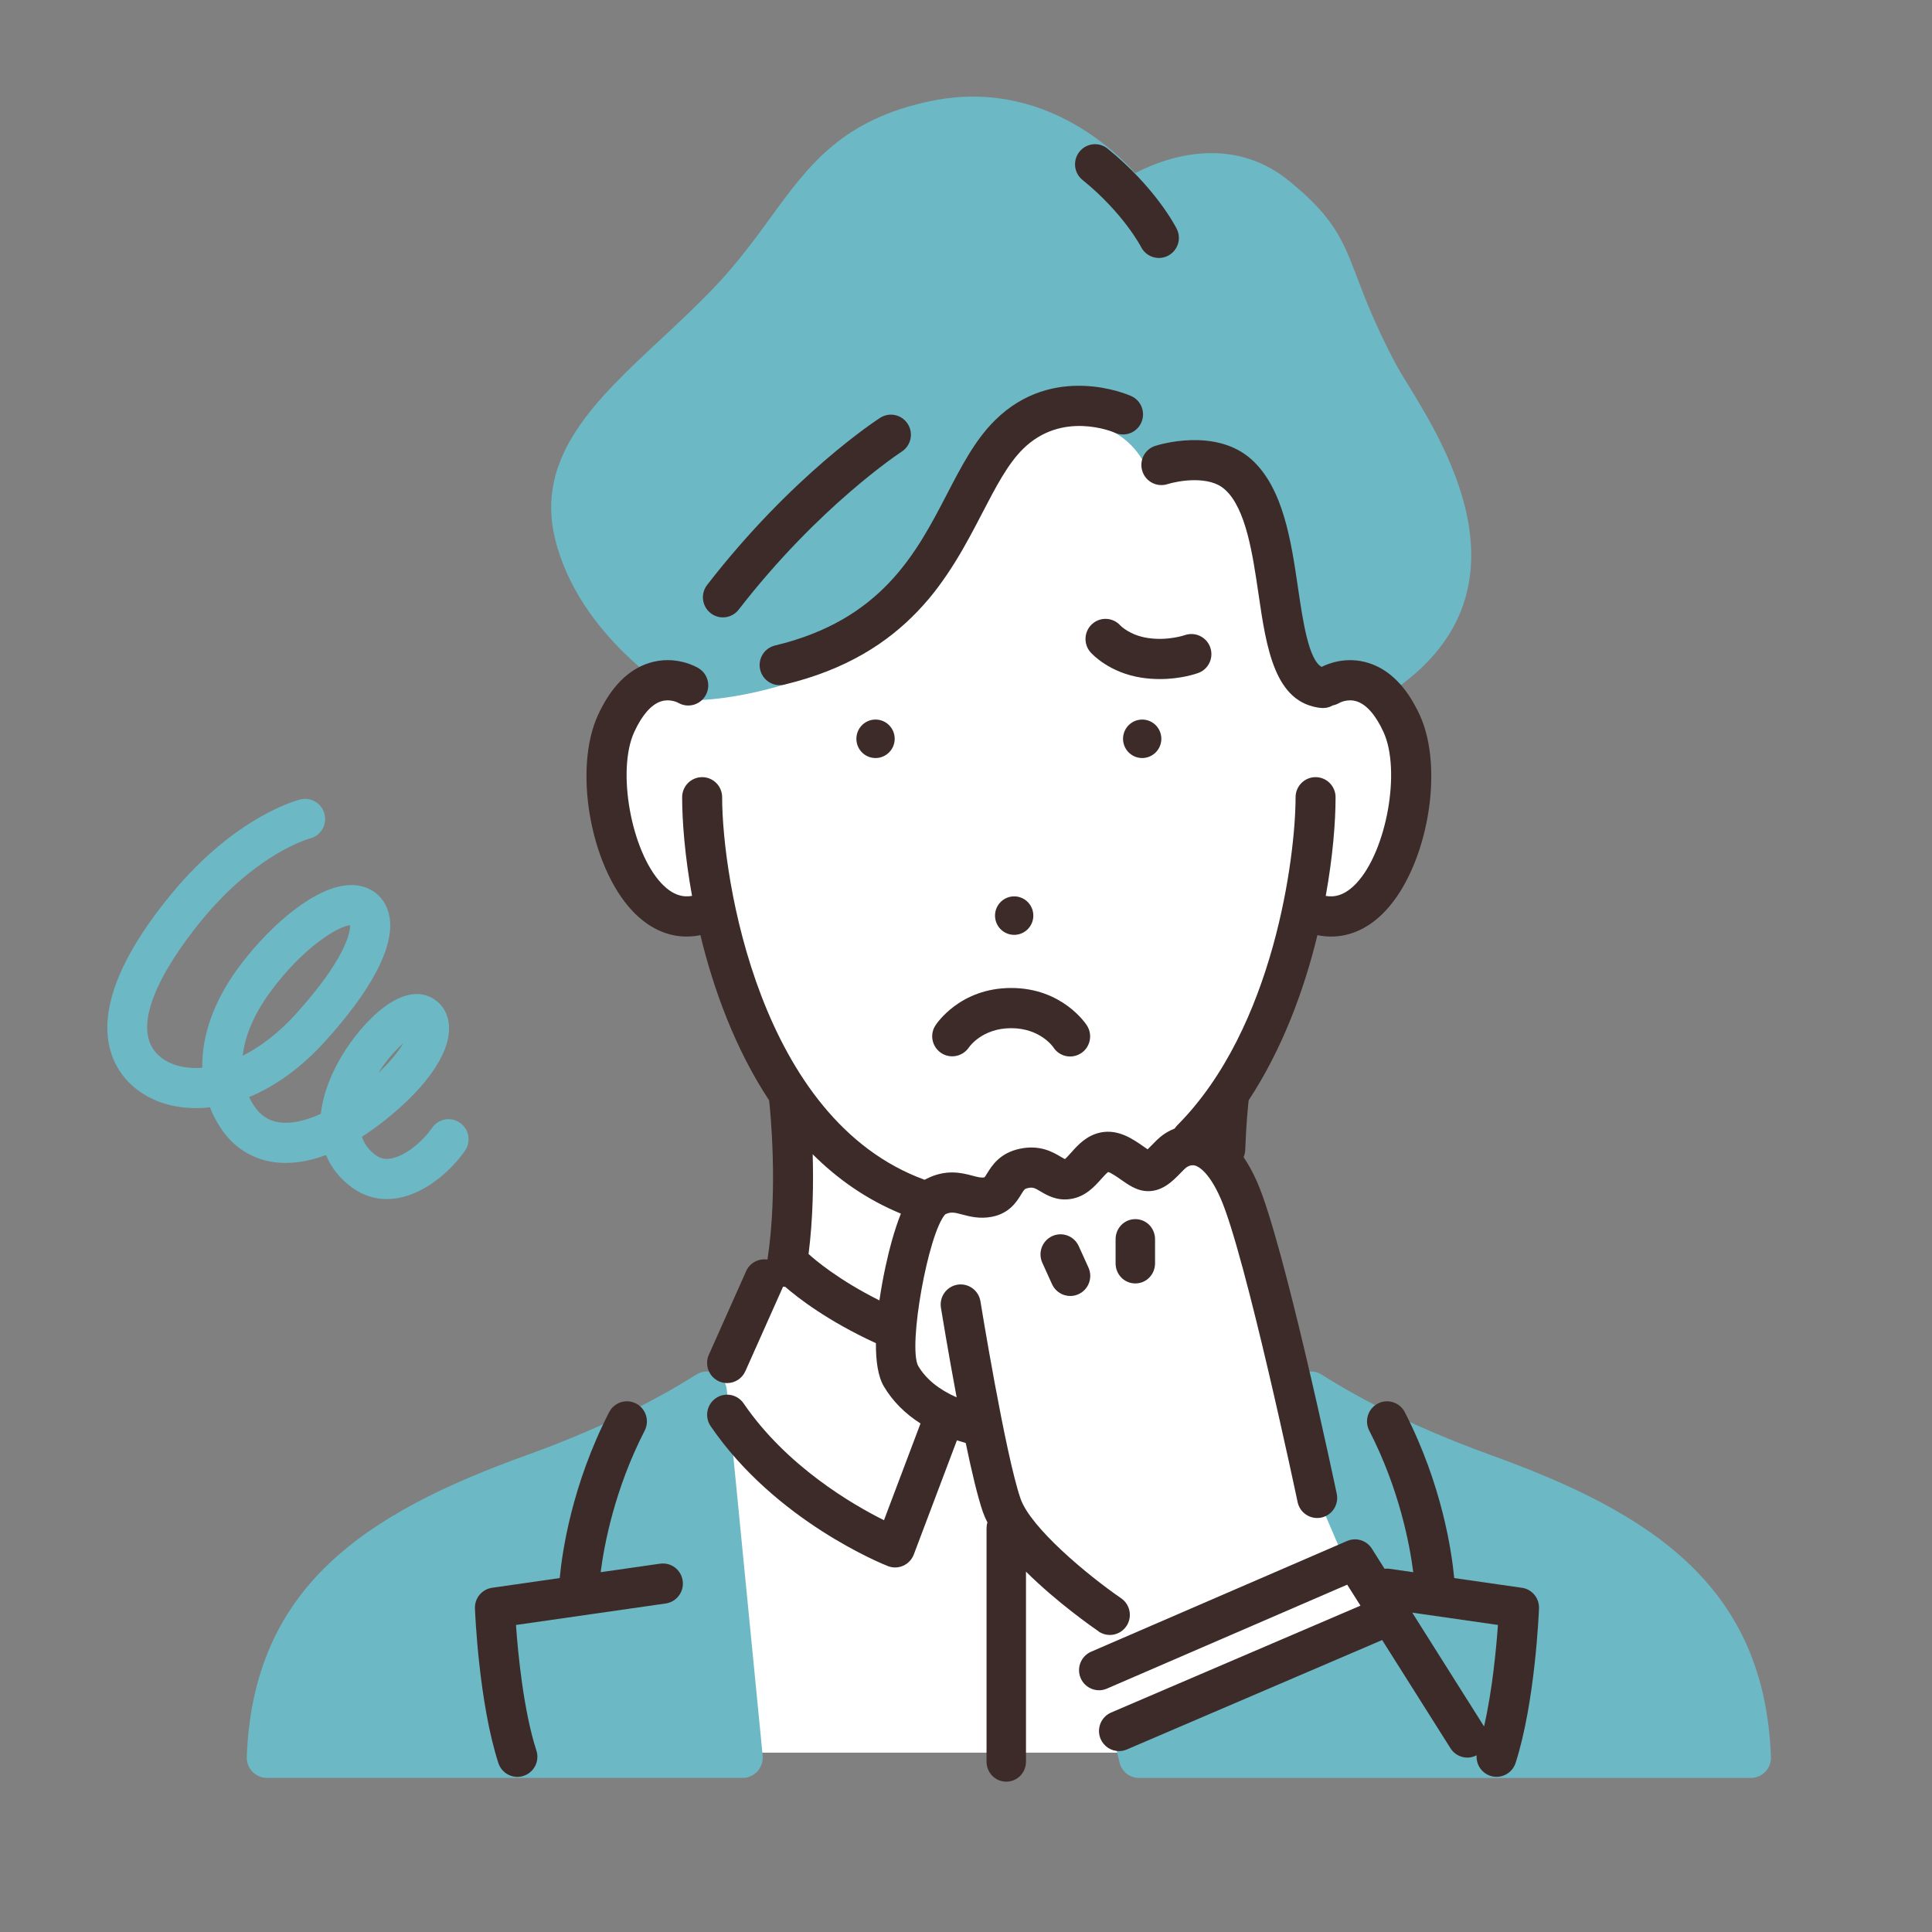
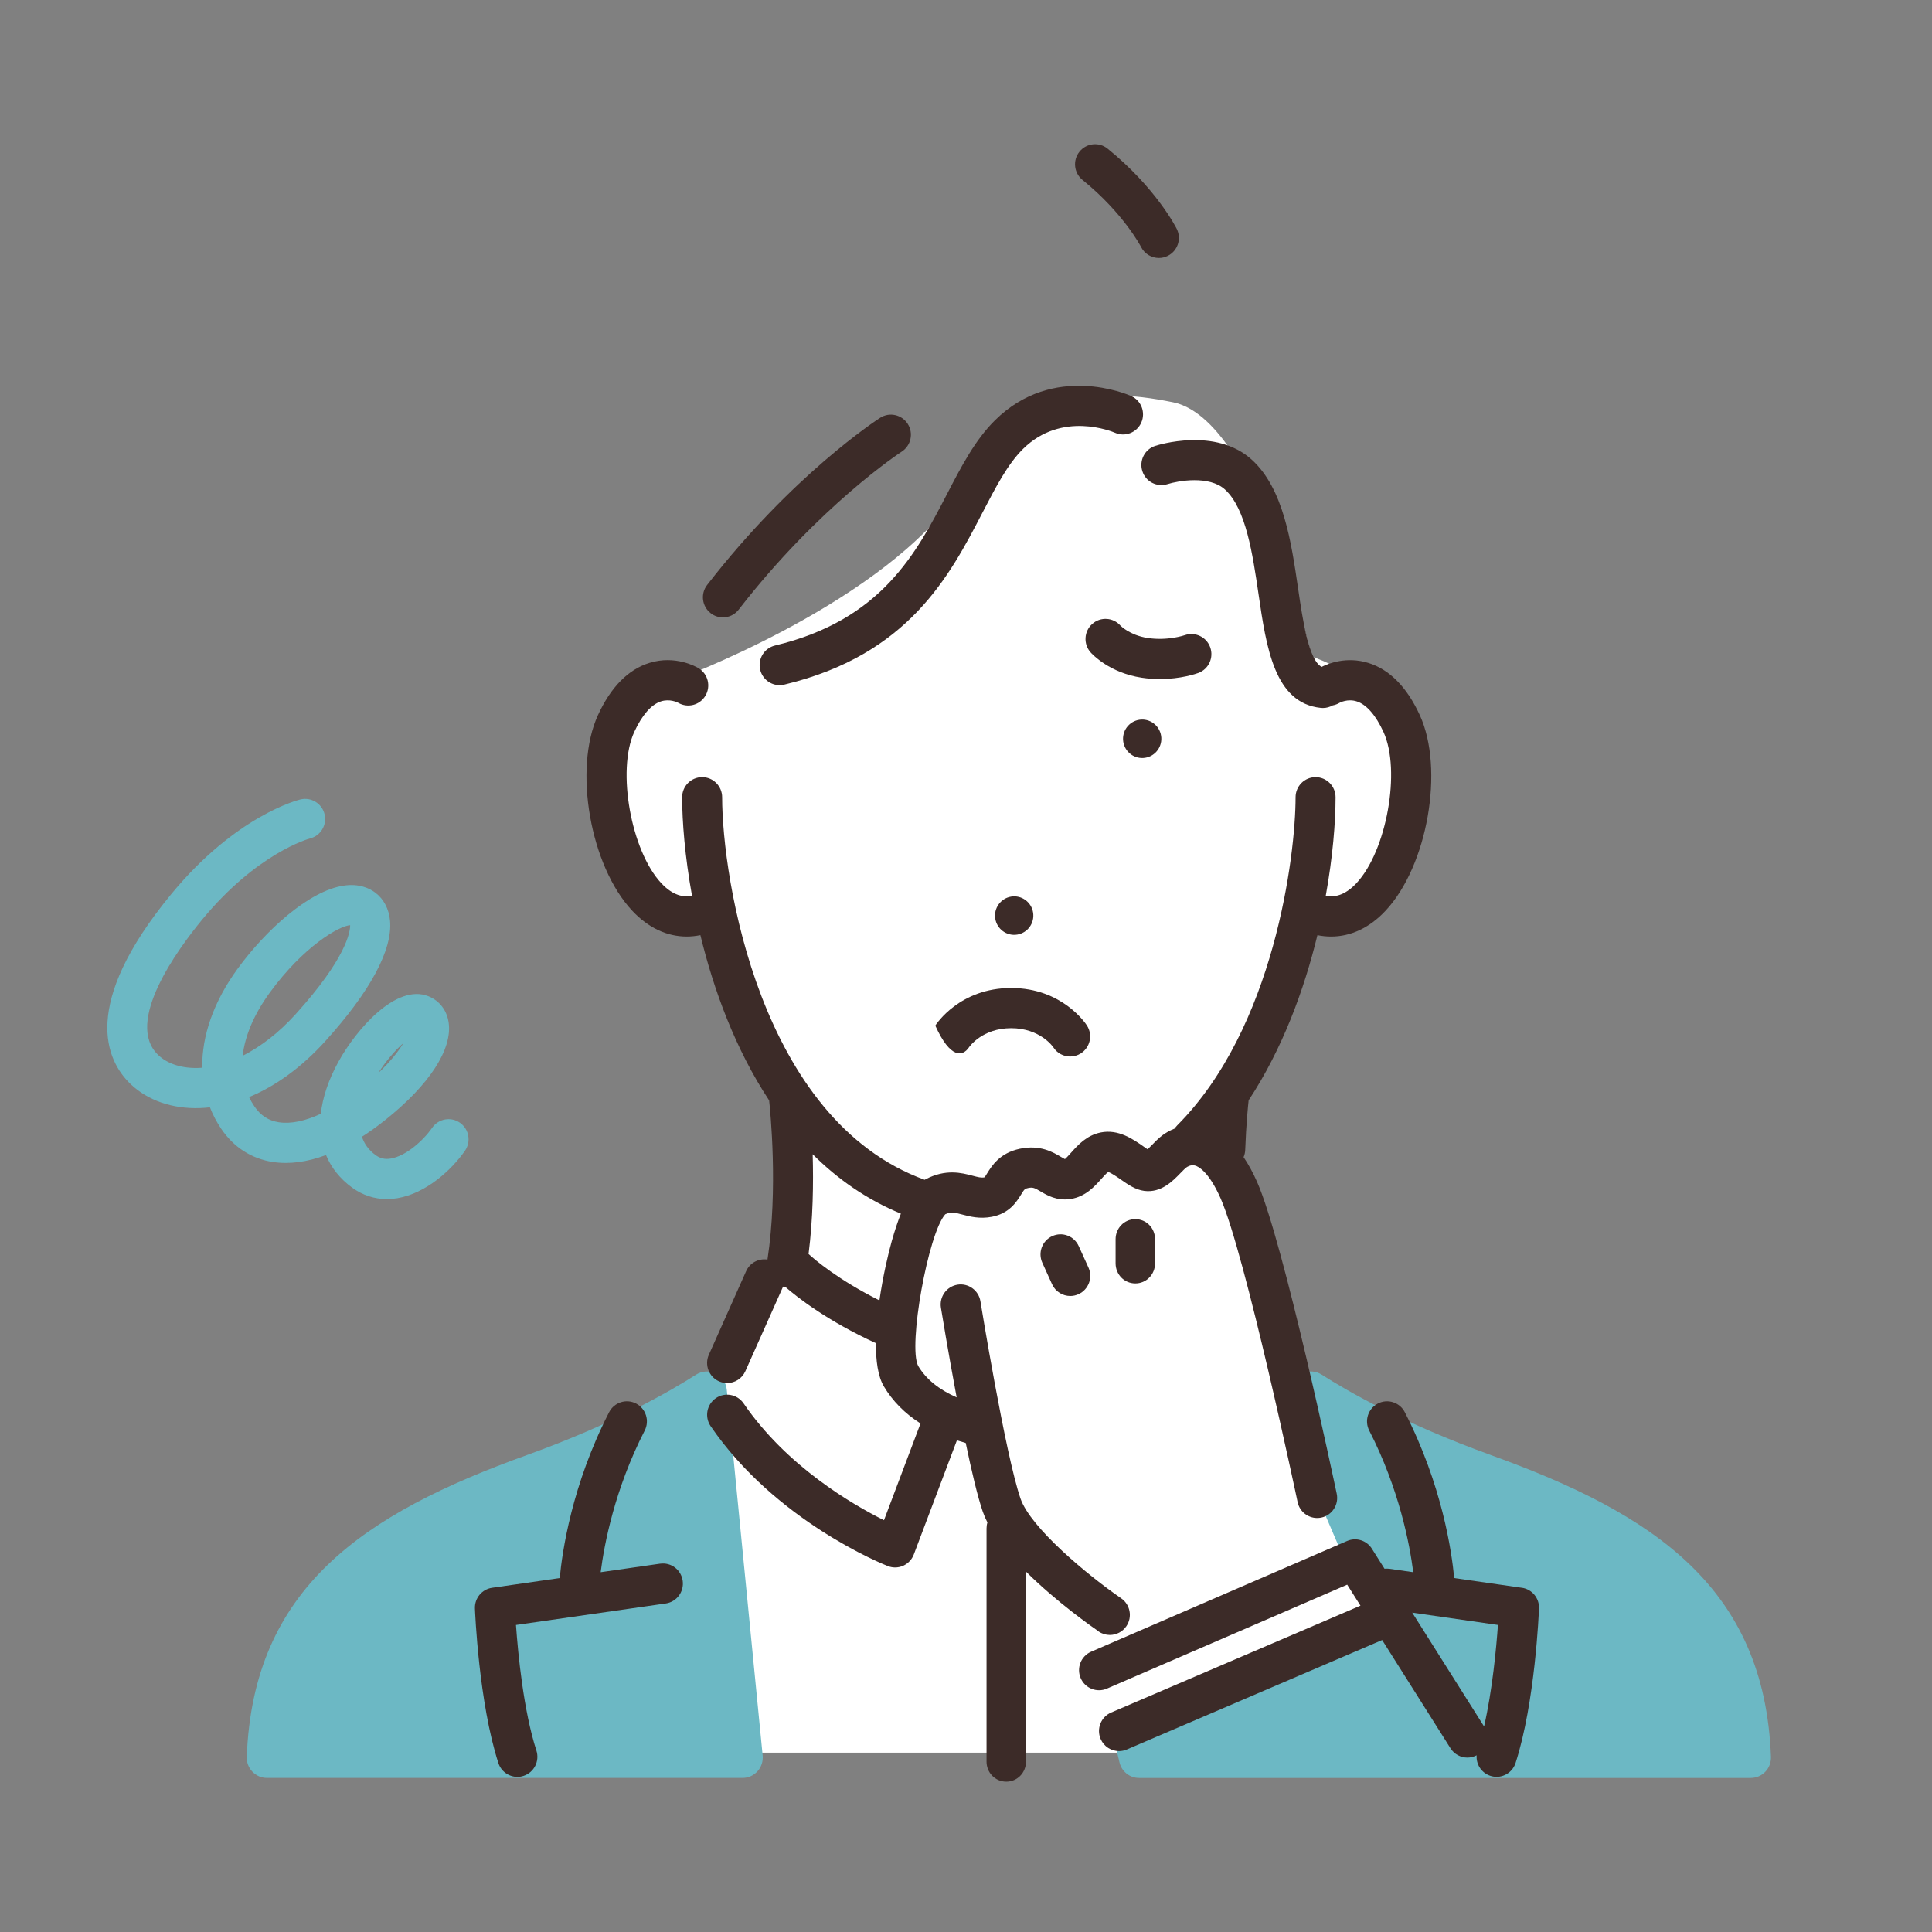
<svg xmlns="http://www.w3.org/2000/svg" width="180" height="180" viewBox="0 0 180 180" fill="none">
  <rect x="0" y="0" width="180" height="180" fill="#808080" stroke="none" />
  <g style="mix-blend-mode:darken">
    <g clip-path="url(#clip0_161_2811)">
      <path d="M123.251 130.3L135.221 163.292H68.848L65.855 129.603C75.6 119.426 73.882 102.435 73.882 102.435C68.854 95.988 66.787 85.371 66.787 85.371C66.787 85.371 57.482 86.809 56.518 75.578C55.554 64.346 62.886 63.373 62.886 63.373C62.886 63.373 81.147 56.675 88.636 46.753C96.125 36.831 101.459 35.896 109.285 37.479C117.112 39.062 122.193 61.177 122.193 61.177C124.23 61.766 134.07 66.223 130.925 76.899C127.781 87.575 121.221 85.305 121.221 85.305C119.957 93.947 114.499 102.2 114.499 102.2C114.499 102.2 114.097 104.849 114.031 108.609C114.031 108.609 117.987 115.176 120.532 129.627L123.254 130.301L123.251 130.3Z" fill="white" />
      <path d="M138.885 135.557C130.819 132.655 125.556 129.62 123.135 128.069C122.598 127.725 121.923 127.68 121.345 127.95C120.769 128.22 120.368 128.767 120.284 129.402L119.918 132.185C119.875 132.521 119.921 132.861 120.053 133.172L127.076 149.543L104.865 160.195C104.073 160.577 103.652 161.463 103.856 162.322L104.3 164.199C104.501 165.042 105.251 165.646 106.113 165.646H163.134C163.641 165.646 164.125 165.429 164.476 165.063C164.827 164.697 165.014 164.194 164.996 163.685C164.403 147.928 154.127 141.046 138.881 135.561L138.885 135.557Z" fill="#6CB8C4" />
      <path d="M67.711 129.464C67.647 128.816 67.253 128.249 66.671 127.965C66.088 127.681 65.401 127.722 64.855 128.071C62.434 129.622 57.171 132.658 49.105 135.559C33.858 141.044 23.584 147.93 22.991 163.687C22.972 164.196 23.159 164.694 23.51 165.06C23.861 165.428 24.346 165.643 24.852 165.643H69.201C69.727 165.643 70.229 165.411 70.581 165.018C70.934 164.627 71.106 164.095 71.056 163.568L67.711 129.462V129.464Z" fill="#6CB8C4" />
-       <path d="M106.515 43.002C106.843 43.701 107.561 44.124 108.338 44.067C115.936 43.498 117.161 49.533 117.949 57.536C118.711 65.256 122.391 65.906 123.119 65.958C123.164 65.961 123.208 65.963 123.251 65.963C123.793 65.963 124.311 65.726 124.666 65.31C125.022 64.894 125.385 64.707 125.841 64.707C126.399 64.707 126.885 64.976 126.887 64.976C127.487 65.344 128.24 65.34 128.839 64.969C143.462 55.871 134.887 41.882 131.225 35.908C130.703 35.058 130.256 34.325 129.968 33.778C128.114 30.249 127.193 27.832 126.453 25.888C125.119 22.385 124.314 20.27 120.055 16.819C117.964 15.125 115.545 14.266 112.863 14.266C109.919 14.266 107.316 15.325 105.768 16.127C103.603 13.75 98.313 9 90.65 9C89.422 9 88.169 9.126 86.929 9.374C78.503 11.061 75.385 15.34 71.774 20.294C70.278 22.345 68.733 24.465 66.631 26.684C65.002 28.403 63.259 30.029 61.571 31.601C55.548 37.214 49.858 42.516 51.703 50.161C53.922 59.348 63.053 64.769 63.441 64.996C63.728 65.164 64.069 65.239 64.388 65.249C70.76 65.209 82.519 61.76 87.534 54.486C89.103 52.21 90.156 49.837 91.085 47.742C92.912 43.621 94.233 40.643 98.331 39.71C99.076 39.54 99.797 39.455 100.475 39.455C104.727 39.455 106.454 42.869 106.519 43.002H106.515Z" fill="#6CB8C4" />
      <path d="M30.375 107.615C30.862 108.795 31.675 109.823 32.81 110.65C33.778 111.354 34.88 111.714 36.048 111.714C36.371 111.714 36.7 111.686 37.032 111.631C39.719 111.177 42.099 108.97 43.318 107.216C43.908 106.37 43.703 105.202 42.859 104.609C42.017 104.016 40.855 104.223 40.264 105.071C39.393 106.319 37.793 107.706 36.414 107.938C35.868 108.03 35.428 107.933 34.997 107.619C34.332 107.134 33.929 106.548 33.722 105.908C34.436 105.452 35.161 104.931 35.891 104.349C40.007 101.071 42.159 97.76 41.8 95.268C41.634 94.128 40.951 93.235 39.923 92.819C36.92 91.607 33.186 95.909 31.538 98.907C30.604 100.602 30.058 102.244 29.889 103.768C28.417 104.453 27.085 104.728 25.978 104.559C25.02 104.411 24.277 103.927 23.7 103.076C23.511 102.798 23.346 102.509 23.204 102.212C25.69 101.188 28.111 99.425 30.289 97.022C34.504 92.365 36.596 88.473 36.337 85.763C36.234 84.676 35.746 83.752 34.964 83.165C34.409 82.749 33.448 82.297 32.015 82.514C28.736 83.006 24.694 86.751 22.145 90.244C19.909 93.305 18.796 96.508 18.843 99.476C18.728 99.484 18.614 99.491 18.5 99.496C16.94 99.55 15.596 99.118 14.729 98.282C11.571 95.239 16.549 88.454 18.836 85.678C23.948 79.475 28.765 78.149 28.877 78.119C29.871 77.872 30.481 76.865 30.24 75.863C29.998 74.858 28.992 74.24 27.991 74.482C27.747 74.54 21.964 76.007 15.966 83.289C7.427 93.654 9.91 98.823 12.149 100.983C13.748 102.524 16.061 103.325 18.627 103.236C18.936 103.226 19.247 103.202 19.558 103.167C19.832 103.867 20.186 104.54 20.619 105.18C21.777 106.889 23.434 107.954 25.416 108.257C26.945 108.49 28.614 108.27 30.375 107.612V107.615ZM37.58 97.183C37.161 97.891 36.439 98.838 35.241 99.974C35.996 98.788 36.864 97.819 37.58 97.183ZM25.151 92.458C28.252 88.209 31.562 86.275 32.624 86.197C32.626 86.838 32.255 89.284 27.532 94.502C25.999 96.196 24.31 97.507 22.609 98.363C22.82 96.495 23.674 94.48 25.151 92.458Z" fill="#6CB8C4" />
      <path d="M106.139 67.061C105.165 67.215 104.5 68.132 104.652 69.109C104.806 70.087 105.718 70.755 106.69 70.603C107.664 70.448 108.331 69.532 108.177 68.553C108.024 67.576 107.111 66.908 106.139 67.061Z" fill="#3C2B28" />
      <path d="M94.765 87.076C95.739 86.922 96.404 86.005 96.251 85.027C96.099 84.048 95.184 83.382 94.212 83.534C93.238 83.689 92.573 84.605 92.725 85.582C92.879 86.561 93.791 87.229 94.763 87.076H94.765Z" fill="#3C2B28" />
-       <path d="M79.809 68.553C79.656 69.533 80.321 70.45 81.295 70.603C82.267 70.755 83.181 70.087 83.335 69.109C83.487 68.132 82.822 67.213 81.848 67.061C80.875 66.908 79.963 67.574 79.809 68.553Z" fill="#3C2B28" />
      <path d="M66.208 57.125C66.549 57.392 66.951 57.52 67.351 57.52C67.906 57.52 68.455 57.271 68.823 56.796C76.315 47.119 83.893 42.155 84.008 42.08C84.874 41.523 85.128 40.364 84.573 39.495C84.016 38.624 82.864 38.37 82 38.928C81.669 39.141 73.814 44.254 65.882 54.498C65.25 55.314 65.396 56.491 66.21 57.125H66.208Z" fill="#3C2B28" />
      <path d="M72.204 60.142C71.203 60.382 70.585 61.391 70.824 62.396C71.028 63.255 71.791 63.834 72.635 63.834C72.777 63.834 72.922 63.818 73.068 63.784C84.652 61.013 88.467 53.666 91.533 47.764C92.791 45.343 93.877 43.252 95.301 41.838C98.933 38.233 103.664 40.227 103.878 40.319C104.813 40.734 105.913 40.312 106.331 39.371C106.75 38.427 106.331 37.319 105.39 36.898C105.098 36.767 98.158 33.742 92.683 39.174C90.843 40.999 89.573 43.443 88.23 46.031C85.373 51.532 82.134 57.766 72.204 60.142Z" fill="#3C2B28" />
      <path d="M100.855 16.764C104.678 19.862 106.289 22.969 106.309 23.008C106.637 23.659 107.293 24.034 107.972 24.034C108.252 24.034 108.538 23.97 108.807 23.834C109.726 23.369 110.097 22.244 109.634 21.321C109.557 21.166 107.689 17.494 103.193 13.85C102.392 13.2 101.218 13.327 100.573 14.132C99.926 14.935 100.051 16.114 100.854 16.764H100.855Z" fill="#3C2B28" />
      <path d="M61.497 145.684L55.963 146.478C56.294 143.888 57.267 138.736 60.064 133.286C60.535 132.368 60.177 131.238 59.262 130.765C58.348 130.291 57.223 130.652 56.752 131.57C53.275 138.344 52.376 144.591 52.149 147.025L45.848 147.93C44.902 148.066 44.212 148.897 44.249 149.857C44.262 150.213 44.609 158.626 46.431 164.253C46.686 165.043 47.417 165.547 48.202 165.547C48.394 165.547 48.588 165.517 48.778 165.454C49.758 165.136 50.294 164.078 49.975 163.096C48.772 159.381 48.262 154.072 48.072 151.395L62.024 149.392C63.043 149.246 63.75 148.298 63.604 147.274C63.459 146.251 62.525 145.538 61.496 145.686L61.497 145.684Z" fill="#3C2B28" />
      <path d="M141.786 147.93L135.485 147.025C135.258 144.591 134.359 138.344 130.882 131.57C130.411 130.652 129.288 130.291 128.372 130.765C127.456 131.238 127.099 132.368 127.57 133.286C130.367 138.736 131.34 143.888 131.67 146.478L129.455 146.161C129.298 146.139 129.142 146.139 128.992 146.154L127.814 144.287C127.324 143.51 126.347 143.206 125.503 143.571L101.658 153.886C100.714 154.295 100.277 155.396 100.683 156.345C101.089 157.295 102.187 157.733 103.131 157.323L125.516 147.64L126.751 149.595L103.522 159.553C102.577 159.959 102.137 161.058 102.54 162.008C102.842 162.72 103.531 163.146 104.254 163.146C104.498 163.146 104.745 163.098 104.984 162.995L128.773 152.798L135.138 162.881C135.492 163.444 136.097 163.751 136.713 163.751C137.006 163.751 137.3 163.68 137.574 163.538C137.514 164.377 138.023 165.179 138.855 165.451C139.046 165.513 139.24 165.543 139.432 165.543C140.217 165.543 140.947 165.04 141.203 164.249C143.023 158.623 143.372 150.21 143.385 149.854C143.424 148.895 142.732 148.063 141.786 147.927V147.93ZM138.267 160.85L131.575 150.246L139.56 151.393C139.405 153.567 139.041 157.471 138.267 160.85Z" fill="#3C2B28" />
-       <path d="M87.141 95.553C86.593 96.414 86.845 97.546 87.694 98.11C88.543 98.672 89.694 98.434 90.267 97.589C90.317 97.515 91.519 95.793 94.207 95.793C96.895 95.793 98.097 97.515 98.13 97.566C98.486 98.126 99.088 98.432 99.703 98.432C100.045 98.432 100.393 98.338 100.704 98.138C101.571 97.582 101.826 96.424 101.273 95.553C101.183 95.41 98.994 92.048 94.207 92.048C89.42 92.048 87.231 95.409 87.141 95.551V95.553Z" fill="#3C2B28" />
+       <path d="M87.141 95.553C88.543 98.672 89.694 98.434 90.267 97.589C90.317 97.515 91.519 95.793 94.207 95.793C96.895 95.793 98.097 97.515 98.13 97.566C98.486 98.126 99.088 98.432 99.703 98.432C100.045 98.432 100.393 98.338 100.704 98.138C101.571 97.582 101.826 96.424 101.273 95.553C101.183 95.41 98.994 92.048 94.207 92.048C89.42 92.048 87.231 95.409 87.141 95.551V95.553Z" fill="#3C2B28" />
      <path d="M112.752 60.306C112.406 59.339 111.345 58.836 110.373 59.178C110.356 59.183 108.8 59.724 106.924 59.438C105.261 59.185 104.404 58.3 104.389 58.285C103.704 57.513 102.526 57.444 101.758 58.132C100.989 58.821 100.922 60.004 101.605 60.776C101.778 60.969 103.373 62.685 106.366 63.14C106.962 63.23 107.53 63.267 108.062 63.267C110.03 63.267 111.455 62.767 111.648 62.697C112.608 62.341 113.1 61.275 112.752 60.308V60.306Z" fill="#3C2B28" />
      <path d="M102.351 151.999C102.672 152.22 103.039 152.326 103.4 152.326C103.995 152.326 104.58 152.041 104.941 151.51C105.522 150.658 105.303 149.493 104.455 148.909C101.323 146.755 96.008 142.329 95.076 139.614C93.661 135.495 91.367 121.381 91.345 121.239C91.179 120.218 90.222 119.525 89.206 119.691C88.19 119.857 87.5 120.819 87.665 121.84C87.714 122.144 88.334 125.951 89.129 130.189C87.47 129.46 86.267 128.48 85.542 127.256C84.581 125.43 86.479 114.9 88.065 113.133C88.605 112.878 88.929 112.963 89.645 113.153C90.369 113.344 91.271 113.581 92.397 113.368C94.045 113.057 94.725 111.953 95.133 111.291C95.448 110.778 95.479 110.751 95.781 110.687C96.224 110.591 96.391 110.674 96.942 111.001C97.55 111.362 98.469 111.907 99.758 111.706C101.131 111.491 101.973 110.546 102.59 109.856C102.784 109.64 103.098 109.287 103.248 109.193C103.526 109.269 104.109 109.675 104.431 109.9C105.098 110.365 105.786 110.847 106.608 110.954C108.177 111.157 109.259 110.041 109.974 109.302C110.183 109.089 110.396 108.868 110.535 108.765C110.625 108.698 110.955 108.488 111.337 108.591C111.611 108.664 112.592 109.099 113.71 111.622C116.017 116.832 120.848 139.713 120.895 139.943C121.08 140.825 121.854 141.429 122.716 141.429C122.845 141.429 122.973 141.415 123.104 141.389C124.11 141.175 124.755 140.182 124.541 139.169C124.338 138.213 119.58 115.671 117.113 110.101C116.727 109.23 116.31 108.466 115.862 107.808C115.951 107.602 116.004 107.375 116.014 107.137C116.101 104.703 116.288 102.917 116.333 102.511C119.479 97.739 121.503 92.221 122.741 87.128C123.169 87.214 123.595 87.257 124.014 87.257C125.852 87.257 127.6 86.442 129.089 84.85C133.002 80.674 134.583 71.652 132.282 66.634C131.081 64.014 129.463 62.372 127.476 61.76C125.448 61.134 123.749 61.82 123.134 62.132C121.919 61.488 121.379 57.808 120.938 54.807C120.3 50.459 119.576 45.531 116.644 42.845C113.269 39.758 107.853 41.469 107.626 41.543C106.649 41.86 106.116 42.909 106.428 43.893C106.739 44.875 107.785 45.417 108.767 45.108C109.763 44.792 112.669 44.269 114.136 45.613C116.088 47.398 116.707 51.624 117.254 55.352C117.986 60.346 118.744 65.511 123.062 65.953C123.125 65.96 123.189 65.963 123.252 65.963C123.583 65.963 123.896 65.872 124.168 65.718C124.385 65.679 124.599 65.602 124.8 65.481C124.83 65.464 125.568 65.067 126.422 65.352C127.324 65.651 128.18 66.636 128.898 68.202C130.536 71.776 129.194 79.279 126.377 82.285C125.271 83.467 124.282 83.608 123.516 83.469C124.175 79.828 124.432 76.595 124.432 74.277C124.432 73.243 123.598 72.405 122.569 72.405C121.54 72.405 120.706 73.243 120.706 74.277C120.706 79.697 118.726 95.756 109.688 104.837C109.594 104.931 109.513 105.034 109.442 105.143C108.938 105.341 108.555 105.586 108.33 105.75C107.942 106.037 107.603 106.387 107.305 106.694C107.193 106.81 107.05 106.957 106.921 107.08C106.797 106.998 106.665 106.905 106.56 106.831C105.561 106.133 104.201 105.176 102.545 105.51C101.233 105.777 100.416 106.692 99.82 107.36C99.624 107.578 99.337 107.899 99.215 107.991C99.12 107.946 98.961 107.852 98.839 107.78C98.114 107.348 96.899 106.628 95.016 107.026C93.139 107.424 92.406 108.612 91.966 109.324C91.879 109.467 91.759 109.662 91.712 109.692C91.418 109.749 91.127 109.675 90.594 109.534C89.607 109.274 88.117 108.881 86.23 109.873C86.203 109.888 86.175 109.903 86.147 109.918C70.756 104.315 67.28 81.775 67.28 74.277C67.28 73.243 66.447 72.405 65.417 72.405C64.388 72.405 63.554 73.243 63.554 74.277C63.554 76.523 63.806 79.773 64.475 83.467C63.708 83.608 62.72 83.471 61.611 82.285C58.794 79.279 57.45 71.776 59.09 68.2C59.808 66.636 60.663 65.651 61.566 65.35C62.398 65.075 63.118 65.441 63.187 65.478C64.064 65.99 65.192 65.703 65.718 64.825C66.249 63.938 65.967 62.789 65.085 62.255C64.871 62.126 62.926 61.011 60.513 61.758C58.525 62.372 56.909 64.012 55.708 66.633C53.407 71.65 54.989 80.674 58.901 84.849C60.391 86.44 62.137 87.256 63.975 87.256C64.396 87.256 64.824 87.212 65.254 87.125C66.485 92.203 68.5 97.732 71.658 102.519C71.76 103.447 72.51 110.803 71.503 117.351C70.692 117.224 69.865 117.645 69.514 118.434L66.042 126.219C65.621 127.162 66.042 128.27 66.981 128.693C67.228 128.804 67.487 128.858 67.743 128.858C68.455 128.858 69.135 128.445 69.444 127.75L72.916 119.965C72.93 119.934 72.94 119.903 72.953 119.871C72.961 119.871 72.97 119.876 72.98 119.876C73.042 119.886 73.103 119.893 73.165 119.896C74.306 120.888 77.1 123.075 81.607 125.14C81.597 126.775 81.794 128.23 82.345 129.163C83.159 130.536 84.302 131.691 85.762 132.621L82.359 141.634C79.401 140.161 73.277 136.601 69.28 130.751C68.697 129.899 67.538 129.682 66.691 130.266C65.842 130.852 65.626 132.017 66.208 132.87C72.253 141.721 82.292 145.741 82.716 145.907C82.935 145.993 83.166 146.037 83.395 146.037C83.652 146.037 83.909 145.983 84.15 145.875C84.604 145.672 84.96 145.296 85.137 144.828L89.154 134.191C89.421 134.278 89.696 134.362 89.975 134.441C90.516 137.046 91.077 139.425 91.56 140.831C91.676 141.165 91.823 141.503 91.996 141.843C91.941 142.021 91.913 142.211 91.913 142.407V164.122C91.913 165.156 92.722 165.993 93.751 165.993C94.78 165.993 95.589 165.156 95.589 164.122V146.426C98.451 149.269 101.785 151.599 102.358 151.994L102.351 151.999ZM75.332 116.834C75.75 113.549 75.794 110.215 75.715 107.538C78.023 109.841 80.74 111.756 83.934 113.071C83.657 113.766 83.371 114.608 83.08 115.642C82.748 116.822 82.258 118.916 81.933 121.155C78.076 119.226 75.877 117.331 75.332 116.832V116.834Z" fill="#3C2B28" />
      <path d="M98.033 115.166C97.096 115.594 96.683 116.705 97.109 117.645L98.017 119.648C98.329 120.336 99.006 120.744 99.714 120.744C99.972 120.744 100.236 120.69 100.485 120.574C101.422 120.146 101.835 119.037 101.409 118.095L100.501 116.094C100.075 115.154 98.972 114.736 98.033 115.166Z" fill="#3C2B28" />
      <path d="M103.937 115.456V117.702C103.937 118.736 104.745 119.574 105.775 119.574C106.804 119.574 107.613 118.736 107.613 117.702V115.456C107.613 114.422 106.804 113.584 105.775 113.584C104.745 113.584 103.937 114.422 103.937 115.456Z" fill="#3C2B28" />
    </g>
  </g>
  <defs>
    <clipPath id="clip0_161_2811">
      <rect width="155" height="157" fill="white" transform="translate(10 9)" />
    </clipPath>
  </defs>
</svg>